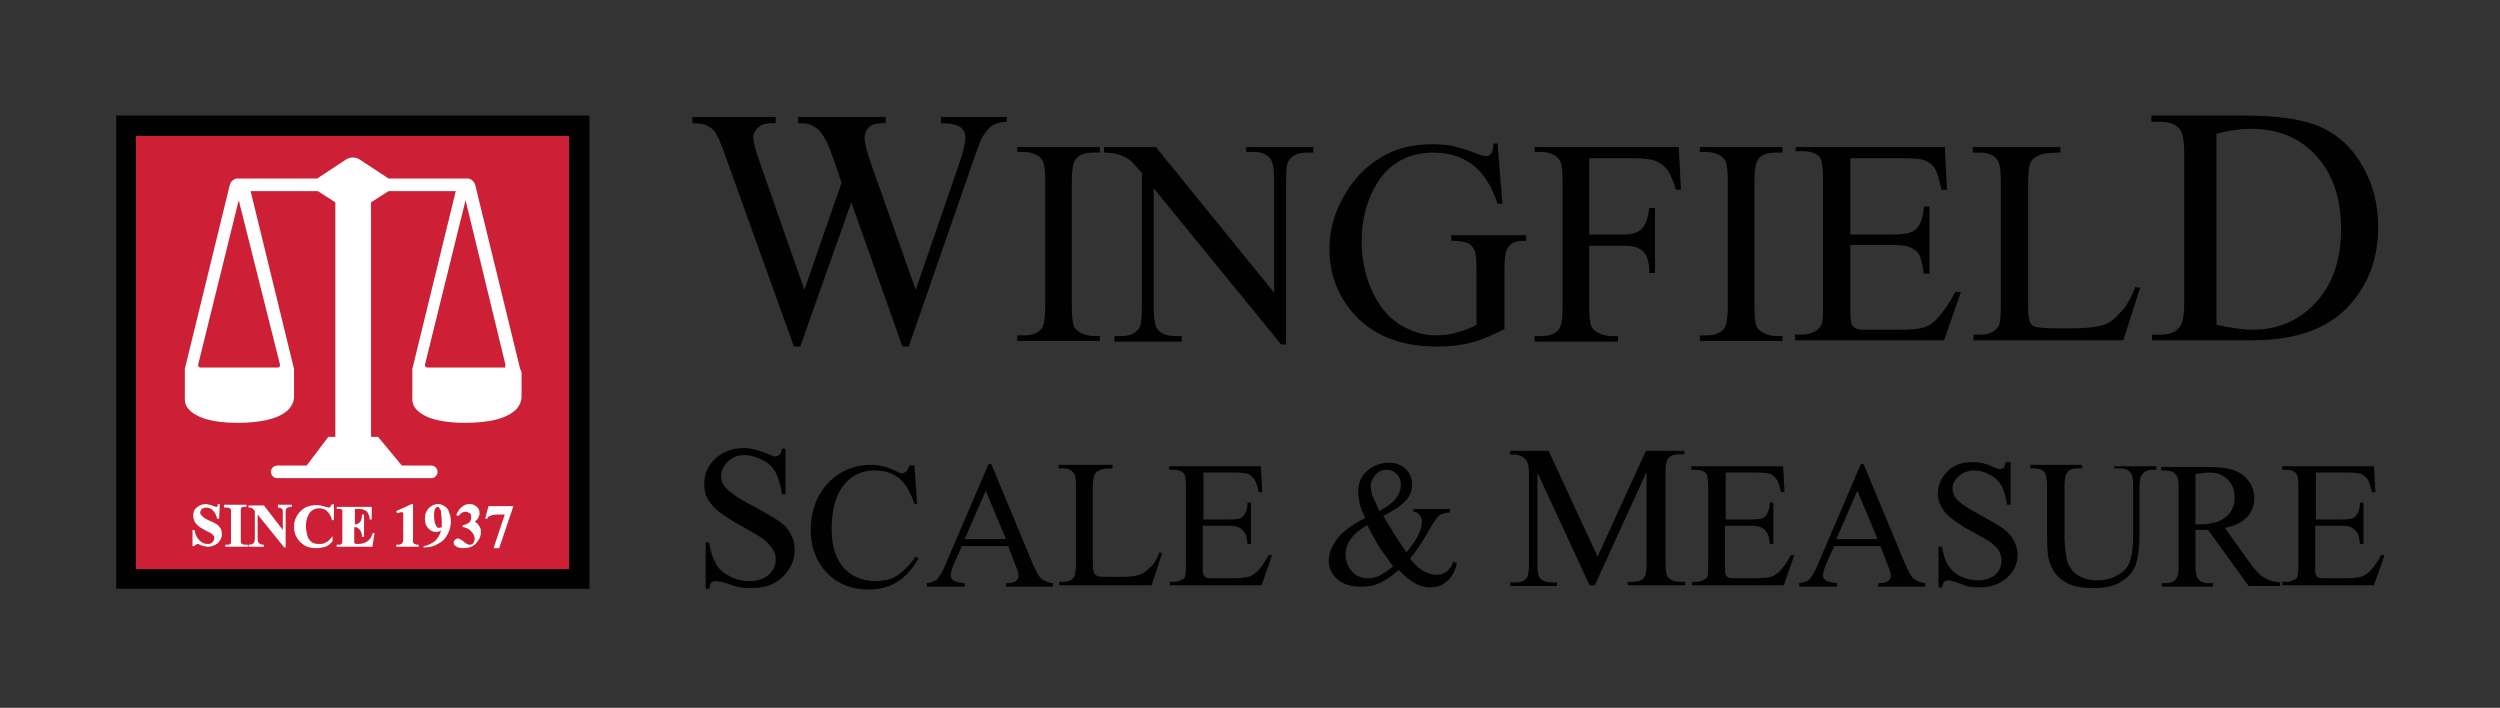
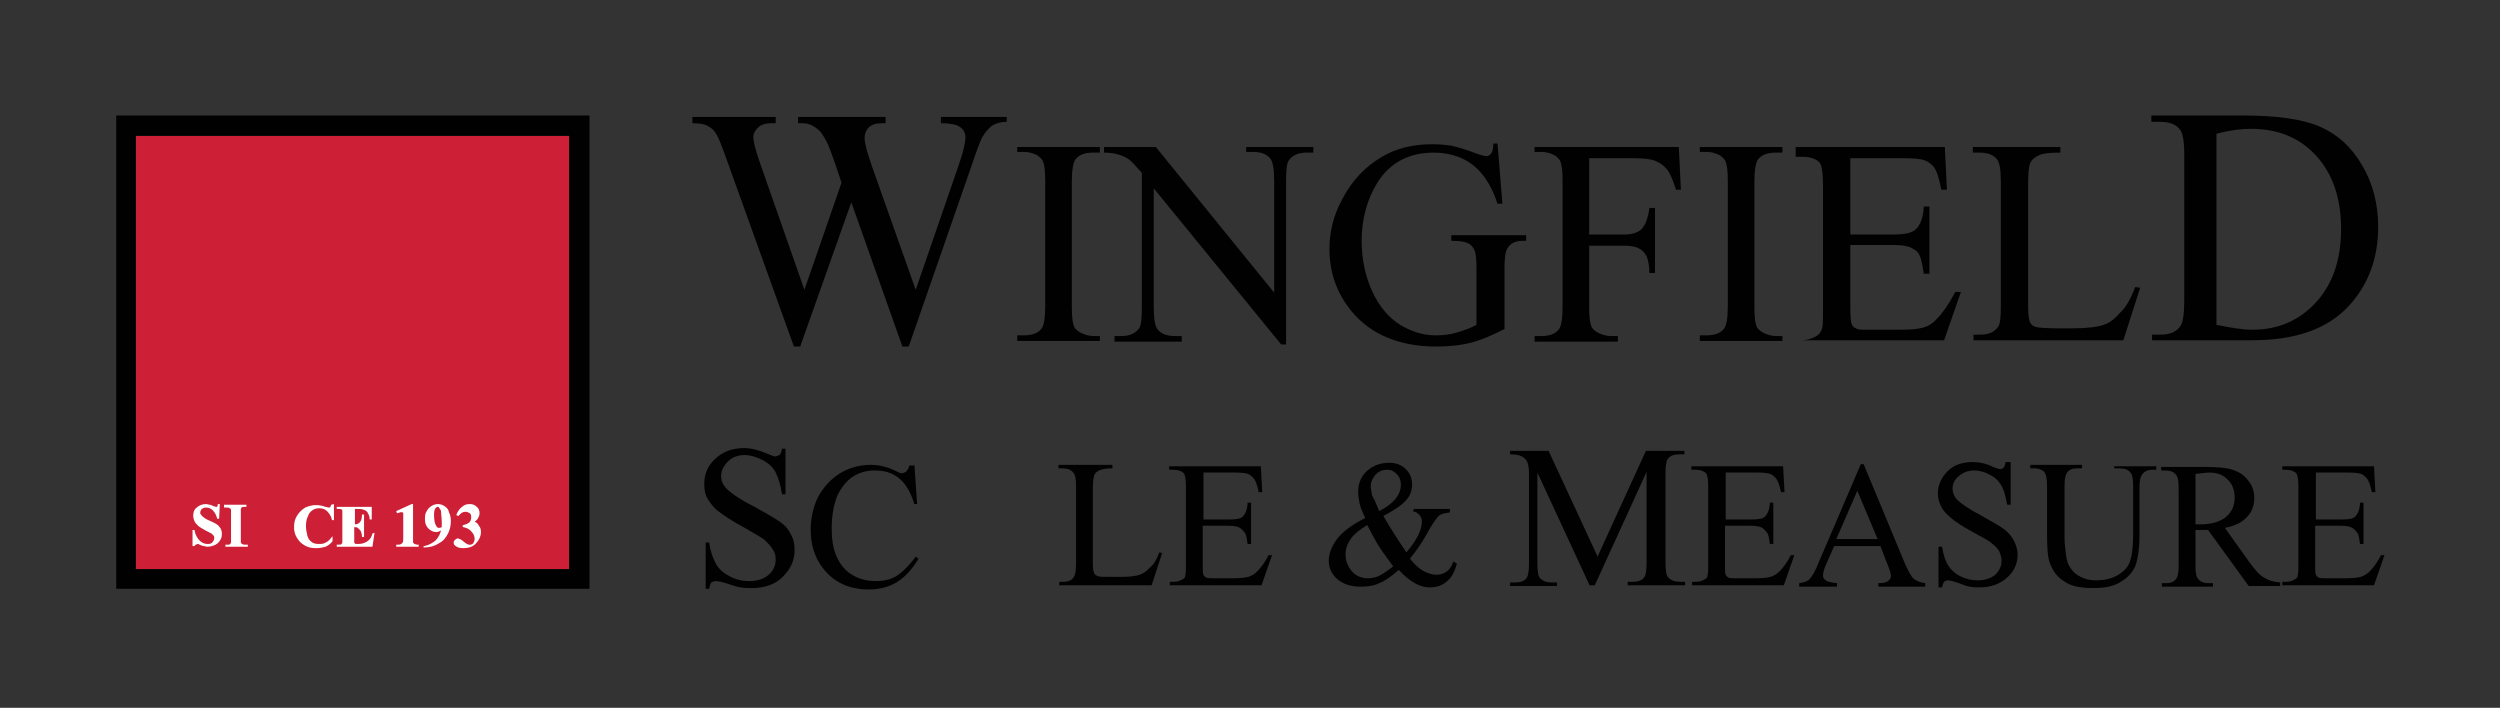
<svg xmlns="http://www.w3.org/2000/svg" version="1.1" id="Layer_1" x="0px" y="0px" viewBox="0 0 357.1 101.1" style="enable-background:new 0 0 357.1 101.1;" xml:space="preserve">
  <rect x="0" y="0" width="357.1" height="101.1" fill="#333333" stroke="none" />
  <style type="text/css">
	.st0{fill:#010101;}
	.st1{clip-path:url(#SVGID_00000145740675112093169740000012372013973928403096_);}
	.st2{fill:#CD1F36;}
	.st3{fill:#FFFFFF;}
</style>
  <g>
    <g>
      <path class="st0" d="M143.8,16.5v0.9c-0.8,0-1.5,0.2-2,0.5c-0.5,0.3-1,0.9-1.5,1.7c-0.3,0.6-0.8,1.9-1.5,4l-9,25.9h-0.9l-7.3-20.6    l-7.3,20.6h-0.9l-9.6-26.7c-0.7-2-1.2-3.2-1.4-3.5c-0.3-0.6-0.7-1-1.3-1.3c-0.5-0.3-1.3-0.4-2.2-0.4v-0.9h11.9v0.9h-0.6    c-0.8,0-1.5,0.2-1.9,0.6c-0.4,0.4-0.7,0.8-0.7,1.4c0,0.6,0.3,1.8,1,3.8l6.3,18l5.3-15.3l-0.9-2.7l-0.8-2.2    c-0.3-0.8-0.7-1.5-1.1-2.1c-0.2-0.3-0.5-0.6-0.8-0.8c-0.4-0.3-0.8-0.5-1.2-0.6c-0.3-0.1-0.8-0.1-1.4-0.1v-0.9h12.5v0.9H126    c-0.9,0-1.5,0.2-1.9,0.6c-0.4,0.4-0.6,0.9-0.6,1.5c0,0.8,0.4,2.2,1.1,4.2l6.2,17.5l6.1-17.7c0.7-2,1-3.3,1-4.1    c0-0.4-0.1-0.7-0.3-1c-0.2-0.3-0.5-0.5-0.9-0.7c-0.6-0.2-1.4-0.3-2.3-0.3v-0.9H143.8z" />
      <path class="st0" d="M157.1,47.9v0.8h-11.8v-0.8h1c1.1,0,2-0.3,2.5-1c0.3-0.4,0.5-1.5,0.5-3.1V25.9c0-1.4-0.1-2.3-0.3-2.8    c-0.1-0.3-0.4-0.6-0.8-0.9c-0.6-0.3-1.2-0.5-1.9-0.5h-1V21h11.8v0.8h-1c-1.1,0-2,0.3-2.5,1c-0.3,0.4-0.5,1.5-0.5,3.1v17.9    c0,1.4,0.1,2.3,0.3,2.8c0.1,0.3,0.4,0.6,0.9,0.9c0.6,0.3,1.2,0.5,1.9,0.5H157.1z" />
      <path class="st0" d="M157.6,21h7.5L182,41.8V25.8c0-1.7-0.2-2.8-0.6-3.2c-0.5-0.6-1.3-0.9-2.4-0.9h-1V21h9.6v0.8h-1    c-1.2,0-2,0.4-2.5,1.1c-0.3,0.4-0.4,1.4-0.4,3v23.3H183l-18.2-22.3v17c0,1.7,0.2,2.8,0.6,3.2c0.5,0.6,1.3,0.9,2.4,0.9h1v0.8h-9.6    v-0.8h1c1.2,0,2-0.4,2.5-1.1c0.3-0.4,0.4-1.4,0.4-3V24.7c-0.8-0.9-1.4-1.6-1.8-1.9c-0.4-0.3-1-0.6-1.8-0.8c-0.4-0.1-1-0.2-1.8-0.2    V21z" />
      <path class="st0" d="M213.9,20.4l0.7,8.7h-0.7c-0.7-2.2-1.7-3.8-2.8-4.9c-1.6-1.6-3.8-2.4-6.3-2.4c-3.5,0-6.2,1.4-8,4.2    c-1.5,2.4-2.3,5.2-2.3,8.4c0,2.6,0.5,5,1.5,7.2c1,2.2,2.4,3.8,4,4.8c1.7,1,3.3,1.5,5.1,1.5c1,0,2-0.1,3-0.4c1-0.3,1.9-0.6,2.8-1.1    v-8c0-1.4-0.1-2.3-0.3-2.7c-0.2-0.4-0.5-0.8-1-1c-0.4-0.2-1.2-0.3-2.3-0.3v-0.8h10.7v0.8h-0.5c-1.1,0-1.8,0.4-2.2,1.1    c-0.3,0.5-0.4,1.5-0.4,3v8.5c-1.6,0.8-3.1,1.5-4.6,1.9c-1.5,0.4-3.2,0.6-5.1,0.6c-5.3,0-9.4-1.7-12.2-5.1    c-2.1-2.6-3.1-5.5-3.1-8.9c0-2.4,0.6-4.8,1.8-7c1.4-2.7,3.3-4.7,5.7-6.1c2-1.2,4.4-1.8,7.2-1.8c1,0,1.9,0.1,2.7,0.2    c0.8,0.2,2,0.5,3.5,1.1c0.8,0.3,1.3,0.4,1.5,0.4c0.3,0,0.5-0.1,0.7-0.4c0.2-0.2,0.3-0.7,0.3-1.4H213.9z" />
      <path class="st0" d="M227,22.6v10.9h5c1.2,0,2-0.3,2.5-0.8c0.5-0.5,0.9-1.5,1.1-3h0.8V39h-0.8c0-1.1-0.2-1.9-0.4-2.4    c-0.3-0.5-0.6-0.9-1.1-1.1c-0.5-0.3-1.2-0.4-2.1-0.4h-5v8.7c0,1.4,0.1,2.3,0.3,2.8c0.1,0.3,0.4,0.6,0.9,0.9    c0.6,0.3,1.2,0.5,1.9,0.5h1v0.8h-11.9v-0.8h1c1.1,0,2-0.3,2.5-1c0.3-0.4,0.5-1.5,0.5-3.1V25.9c0-1.4-0.1-2.3-0.3-2.8    c-0.1-0.3-0.4-0.6-0.8-0.9c-0.6-0.3-1.2-0.5-1.9-0.5h-1V21h20.6l0.3,6.1h-0.7c-0.4-1.3-0.8-2.2-1.2-2.8c-0.5-0.6-1-1-1.7-1.3    c-0.7-0.3-1.8-0.4-3.2-0.4H227z" />
      <path class="st0" d="M254.6,47.9v0.8h-11.8v-0.8h1c1.1,0,2-0.3,2.5-1c0.3-0.4,0.5-1.5,0.5-3.1V25.9c0-1.4-0.1-2.3-0.3-2.8    c-0.1-0.3-0.4-0.6-0.8-0.9c-0.6-0.3-1.2-0.5-1.9-0.5h-1V21h11.8v0.8h-1c-1.1,0-2,0.3-2.5,1c-0.3,0.4-0.5,1.5-0.5,3.1v17.9    c0,1.4,0.1,2.3,0.3,2.8c0.1,0.3,0.4,0.6,0.9,0.9c0.6,0.3,1.2,0.5,1.9,0.5H254.6z" />
-       <path class="st0" d="M264.3,22.6v10.9h6.1c1.6,0,2.6-0.2,3.2-0.7c0.7-0.6,1.1-1.7,1.2-3.3h0.8v9.6h-0.8c-0.2-1.3-0.4-2.2-0.6-2.6    c-0.2-0.5-0.6-0.8-1.2-1.1c-0.6-0.3-1.4-0.4-2.6-0.4h-6.1v9.1c0,1.2,0.1,2,0.2,2.2c0.1,0.3,0.3,0.5,0.6,0.6    c0.3,0.2,0.8,0.2,1.5,0.2h4.7c1.6,0,2.7-0.1,3.4-0.3c0.7-0.2,1.4-0.6,2-1.3c0.8-0.8,1.7-2.1,2.6-3.8h0.8l-2.4,6.9h-21.3v-0.8h1    c0.7,0,1.3-0.2,1.9-0.5c0.4-0.2,0.7-0.5,0.9-1c0.2-0.4,0.2-1.3,0.2-2.7v-18c0-1.8-0.2-2.8-0.5-3.2c-0.5-0.5-1.3-0.8-2.4-0.8h-1V21    h21.3l0.3,6.1h-0.8c-0.3-1.5-0.6-2.5-0.9-3c-0.3-0.5-0.9-1-1.5-1.2c-0.5-0.2-1.5-0.3-2.9-0.3H264.3z" />
+       <path class="st0" d="M264.3,22.6v10.9h6.1c1.6,0,2.6-0.2,3.2-0.7c0.7-0.6,1.1-1.7,1.2-3.3h0.8v9.6h-0.8c-0.2-1.3-0.4-2.2-0.6-2.6    c-0.2-0.5-0.6-0.8-1.2-1.1c-0.6-0.3-1.4-0.4-2.6-0.4h-6.1v9.1c0,1.2,0.1,2,0.2,2.2c0.1,0.3,0.3,0.5,0.6,0.6    c0.3,0.2,0.8,0.2,1.5,0.2h4.7c1.6,0,2.7-0.1,3.4-0.3c0.7-0.2,1.4-0.6,2-1.3c0.8-0.8,1.7-2.1,2.6-3.8h0.8l-2.4,6.9h-21.3h1    c0.7,0,1.3-0.2,1.9-0.5c0.4-0.2,0.7-0.5,0.9-1c0.2-0.4,0.2-1.3,0.2-2.7v-18c0-1.8-0.2-2.8-0.5-3.2c-0.5-0.5-1.3-0.8-2.4-0.8h-1V21    h21.3l0.3,6.1h-0.8c-0.3-1.5-0.6-2.5-0.9-3c-0.3-0.5-0.9-1-1.5-1.2c-0.5-0.2-1.5-0.3-2.9-0.3H264.3z" />
      <path class="st0" d="M305,41l0.7,0.1l-2.4,7.5h-21.4v-0.8h1c1.2,0,2-0.4,2.5-1.1c0.3-0.4,0.4-1.4,0.4-3V25.9    c0-1.7-0.2-2.8-0.6-3.2c-0.5-0.6-1.3-0.9-2.4-0.9h-1V21h12.5v0.8c-1.5,0-2.5,0.1-3.1,0.4s-1,0.6-1.2,1.1c-0.2,0.4-0.3,1.5-0.3,3.1    v17.4c0,1.1,0.1,1.9,0.3,2.3c0.2,0.3,0.4,0.5,0.8,0.6c0.3,0.1,1.4,0.2,3.2,0.2h2c2.1,0,3.6-0.2,4.5-0.5c0.9-0.3,1.6-0.9,2.3-1.7    C303.6,44,304.3,42.8,305,41z" />
      <path class="st0" d="M307.4,48.7v-0.9h1.2c1.4,0,2.3-0.4,2.9-1.3c0.3-0.5,0.5-1.7,0.5-3.5V22.2c0-2-0.2-3.3-0.7-3.8    c-0.6-0.7-1.5-1-2.8-1h-1.2v-0.9h13.1c4.8,0,8.5,0.5,11,1.6c2.5,1.1,4.5,2.9,6,5.5c1.5,2.5,2.3,5.5,2.3,8.8    c0,4.5-1.4,8.2-4.1,11.2c-3.1,3.4-7.7,5-13.9,5H307.4z M316.6,46.4c2,0.4,3.7,0.7,5.1,0.7c3.7,0,6.7-1.3,9.1-3.9    c2.4-2.6,3.6-6.1,3.6-10.5c0-4.4-1.2-7.9-3.6-10.5c-2.4-2.6-5.5-3.8-9.3-3.8c-1.4,0-3,0.2-4.9,0.7V46.4z" />
      <path class="st0" d="M112.2,63.9v6.7h-0.5c-0.2-1.3-0.5-2.3-0.9-3.1c-0.4-0.8-1.1-1.4-1.9-1.8c-0.8-0.4-1.7-0.7-2.5-0.7    c-1,0-1.8,0.3-2.4,0.9c-0.6,0.6-1,1.3-1,2.1c0,0.6,0.2,1.1,0.6,1.6c0.6,0.7,2,1.7,4.2,2.8c1.8,1,3,1.7,3.7,2.2    c0.7,0.5,1.2,1.1,1.5,1.8c0.4,0.7,0.5,1.4,0.5,2.2c0,1.5-0.6,2.7-1.7,3.8c-1.1,1.1-2.6,1.6-4.4,1.6c-0.6,0-1.1,0-1.6-0.1    c-0.3,0-0.9-0.2-1.8-0.5c-0.9-0.3-1.5-0.4-1.8-0.4c-0.2,0-0.4,0.1-0.6,0.2c-0.1,0.1-0.2,0.4-0.3,0.9h-0.5v-6.6h0.5    c0.2,1.4,0.6,2.4,1,3.1c0.4,0.7,1.1,1.3,1.9,1.7c0.9,0.5,1.8,0.7,2.8,0.7c1.2,0,2.1-0.3,2.8-0.9c0.7-0.6,1-1.4,1-2.2    c0-0.5-0.1-1-0.4-1.4c-0.3-0.5-0.7-0.9-1.2-1.4c-0.4-0.3-1.4-0.9-3-1.8c-1.7-0.9-2.8-1.7-3.5-2.2c-0.7-0.5-1.2-1.2-1.6-1.8    c-0.4-0.7-0.5-1.4-0.5-2.2c0-1.4,0.5-2.6,1.6-3.6c1.1-1,2.4-1.5,4.1-1.5c1,0,2.1,0.3,3.3,0.8c0.5,0.2,0.9,0.4,1.1,0.4    c0.2,0,0.4-0.1,0.6-0.2c0.2-0.1,0.3-0.4,0.4-0.9H112.2z" />
      <path class="st0" d="M130.6,66.2L131,72h-0.4c-0.5-1.7-1.3-3-2.2-3.7c-1-0.8-2.1-1.1-3.5-1.1c-1.1,0-2.2,0.3-3.1,0.9    c-0.9,0.6-1.6,1.5-2.2,2.7c-0.5,1.3-0.8,2.8-0.8,4.7c0,1.5,0.2,2.9,0.7,4c0.5,1.1,1.2,2,2.2,2.6c1,0.6,2.1,0.9,3.4,0.9    c1.1,0,2.1-0.2,2.9-0.7c0.8-0.5,1.8-1.4,2.8-2.8l0.4,0.3c-0.9,1.5-1.9,2.6-3,3.3c-1.1,0.7-2.5,1.1-4.1,1.1c-2.8,0-5-1-6.6-3.1    c-1.2-1.6-1.7-3.4-1.7-5.5c0-1.7,0.4-3.3,1.1-4.7c0.8-1.4,1.8-2.5,3.1-3.3c1.3-0.8,2.8-1.2,4.4-1.2c1.2,0,2.4,0.3,3.6,0.9    c0.4,0.2,0.6,0.3,0.8,0.3c0.2,0,0.4-0.1,0.6-0.2c0.2-0.2,0.4-0.5,0.5-0.9H130.6z" />
-       <path class="st0" d="M144,78h-6.6l-1.2,2.7c-0.3,0.7-0.4,1.2-0.4,1.5c0,0.3,0.1,0.5,0.4,0.7c0.2,0.2,0.8,0.3,1.6,0.4v0.5h-5.4    v-0.5c0.7-0.1,1.2-0.3,1.4-0.5c0.4-0.4,0.9-1.2,1.4-2.5l6-14h0.4l5.9,14.2c0.5,1.1,0.9,1.9,1.3,2.2c0.4,0.3,0.9,0.5,1.6,0.6v0.5    h-6.7v-0.5c0.7,0,1.1-0.1,1.4-0.3c0.2-0.2,0.4-0.4,0.4-0.7c0-0.4-0.2-1-0.5-1.7L144,78z M143.7,77l-2.9-6.9l-3,6.9H143.7z" />
      <path class="st0" d="M165.6,78.9L166,79l-1.5,4.6h-13.2v-0.5h0.6c0.7,0,1.2-0.2,1.5-0.7c0.2-0.3,0.3-0.9,0.3-1.9v-11    c0-1.1-0.1-1.7-0.4-2c-0.3-0.4-0.8-0.6-1.5-0.6h-0.6v-0.5h7.7v0.5c-0.9,0-1.5,0.1-1.9,0.3c-0.4,0.2-0.6,0.4-0.7,0.7    c-0.1,0.3-0.2,0.9-0.2,1.9v10.7c0,0.7,0.1,1.2,0.2,1.4c0.1,0.2,0.3,0.3,0.5,0.4c0.2,0.1,0.9,0.1,2,0.1h1.2c1.3,0,2.2-0.1,2.8-0.3    c0.5-0.2,1-0.5,1.4-1C164.7,80.8,165.2,80,165.6,78.9z" />
      <path class="st0" d="M171.9,67.5v6.7h3.7c1,0,1.6-0.1,1.9-0.4c0.4-0.4,0.7-1.1,0.7-2h0.5v5.9h-0.5c-0.1-0.8-0.2-1.4-0.4-1.6    c-0.2-0.3-0.4-0.5-0.7-0.7c-0.3-0.2-0.9-0.3-1.6-0.3h-3.7v5.6c0,0.8,0,1.2,0.1,1.4c0.1,0.2,0.2,0.3,0.4,0.4c0.2,0.1,0.5,0.1,1,0.1    h2.9c1,0,1.7-0.1,2.1-0.2c0.4-0.1,0.9-0.4,1.3-0.8c0.5-0.5,1.1-1.3,1.6-2.3h0.5l-1.5,4.3h-13.1v-0.5h0.6c0.4,0,0.8-0.1,1.1-0.3    c0.3-0.1,0.5-0.3,0.5-0.6c0.1-0.3,0.1-0.8,0.1-1.6V69.6c0-1.1-0.1-1.7-0.3-2c-0.3-0.3-0.8-0.5-1.5-0.5h-0.6v-0.5h13.1l0.2,3.7    h-0.5c-0.2-0.9-0.4-1.5-0.6-1.8c-0.2-0.3-0.5-0.6-0.9-0.8c-0.3-0.1-0.9-0.2-1.8-0.2H171.9z" />
      <path class="st0" d="M201.8,72.7h5.3v0.5c-0.7,0.1-1.3,0.2-1.6,0.5c-0.3,0.3-0.9,1.1-1.6,2.4c-0.7,1.3-1.6,2.6-2.5,3.7    c0.7,0.9,1.4,1.5,2,1.8c0.6,0.3,1.2,0.5,1.8,0.5c0.6,0,1.1-0.2,1.5-0.5c0.4-0.3,0.7-0.8,0.9-1.4l0.5,0.3c-0.3,1.2-0.8,2.1-1.5,2.6    c-0.7,0.6-1.5,0.8-2.4,0.8c-0.7,0-1.4-0.2-2.1-0.6c-0.7-0.4-1.5-1-2.3-1.9c-1,0.9-2,1.6-2.8,1.9c-0.8,0.4-1.7,0.5-2.7,0.5    c-1.4,0-2.5-0.4-3.3-1.1c-0.8-0.7-1.2-1.6-1.2-2.6c0-1,0.4-2,1.1-3c0.7-1,2.1-2.1,4.1-3.1c-0.4-0.9-0.7-1.6-0.8-2.1    c-0.1-0.6-0.2-1.1-0.2-1.6c0-1.4,0.5-2.5,1.6-3.3c0.8-0.6,1.8-0.9,2.8-0.9c1,0,1.8,0.3,2.4,0.9c0.6,0.6,0.9,1.3,0.9,2.2    c0,0.9-0.3,1.7-0.9,2.3c-0.6,0.7-1.7,1.4-3.2,2.2c1.1,1.9,2.2,3.6,3.3,5.2c1.5-1.8,2.2-3.2,2.2-4.4c0-0.4-0.1-0.7-0.4-1    c-0.2-0.2-0.4-0.4-0.8-0.4V72.7z M199,80.9c-1.1-1.5-1.9-2.6-2.3-3.3c-0.4-0.7-0.9-1.6-1.4-2.6c-1,0.6-1.8,1.2-2.3,1.9    c-0.5,0.7-0.8,1.4-0.8,2.3c0,0.9,0.3,1.7,0.9,2.4c0.6,0.7,1.4,1,2.3,1c0.5,0,1-0.1,1.5-0.3C197.5,82,198.1,81.6,199,80.9z M197,73    c1-0.5,1.8-1.1,2.3-1.7c0.5-0.6,0.8-1.3,0.8-2.1c0-0.6-0.2-1.1-0.6-1.5c-0.4-0.4-0.8-0.6-1.4-0.6c-0.7,0-1.3,0.3-1.7,0.8    c-0.4,0.5-0.6,1-0.6,1.5c0,0.4,0.1,0.9,0.2,1.4C196.3,71.3,196.6,72,197,73z" />
      <path class="st0" d="M227.1,83.7l-7.5-16.2v12.9c0,1.2,0.1,1.9,0.4,2.2c0.4,0.4,0.9,0.6,1.7,0.6h0.7v0.5h-6.7v-0.5h0.7    c0.8,0,1.4-0.2,1.7-0.7c0.2-0.3,0.3-1,0.3-2.1V67.7c0-0.9-0.1-1.5-0.3-1.8c-0.1-0.3-0.4-0.5-0.7-0.7c-0.4-0.2-0.9-0.3-1.7-0.3    v-0.5h5.5l7,15.1l6.9-15.1h5.5v0.5h-0.7c-0.8,0-1.4,0.2-1.7,0.7c-0.2,0.3-0.3,1-0.3,2.1v12.6c0,1.2,0.1,1.9,0.4,2.2    c0.4,0.4,0.9,0.6,1.7,0.6h0.7v0.5h-8.2v-0.5h0.7c0.8,0,1.4-0.2,1.7-0.7c0.2-0.3,0.3-1,0.3-2.1V67.4l-7.4,16.2H227.1z" />
      <path class="st0" d="M246.5,67.5v6.7h3.7c1,0,1.6-0.1,1.9-0.4c0.4-0.4,0.7-1.1,0.7-2h0.5v5.9h-0.5c-0.1-0.8-0.2-1.4-0.4-1.6    c-0.2-0.3-0.4-0.5-0.7-0.7c-0.3-0.2-0.9-0.3-1.6-0.3h-3.7v5.6c0,0.8,0,1.2,0.1,1.4c0.1,0.2,0.2,0.3,0.4,0.4c0.2,0.1,0.5,0.1,1,0.1    h2.9c1,0,1.7-0.1,2.1-0.2c0.4-0.1,0.9-0.4,1.3-0.8c0.5-0.5,1.1-1.3,1.6-2.3h0.5l-1.5,4.3h-13.1v-0.5h0.6c0.4,0,0.8-0.1,1.1-0.3    c0.3-0.1,0.5-0.3,0.5-0.6c0.1-0.3,0.1-0.8,0.1-1.6V69.6c0-1.1-0.1-1.7-0.3-2c-0.3-0.3-0.8-0.5-1.5-0.5h-0.6v-0.5h13.1l0.2,3.7    h-0.5c-0.2-0.9-0.4-1.5-0.6-1.8c-0.2-0.3-0.5-0.6-0.9-0.8c-0.3-0.1-0.9-0.2-1.8-0.2H246.5z" />
      <path class="st0" d="M268.6,78H262l-1.2,2.7c-0.3,0.7-0.4,1.2-0.4,1.5c0,0.3,0.1,0.5,0.4,0.7c0.2,0.2,0.8,0.3,1.6,0.4v0.5H257    v-0.5c0.7-0.1,1.2-0.3,1.4-0.5c0.4-0.4,0.9-1.2,1.4-2.5l6-14h0.4l5.9,14.2c0.5,1.1,0.9,1.9,1.3,2.2c0.4,0.3,0.9,0.5,1.6,0.6v0.5    h-6.7v-0.5c0.7,0,1.1-0.1,1.4-0.3c0.2-0.2,0.4-0.4,0.4-0.7c0-0.4-0.2-1-0.5-1.7L268.6,78z M268.2,77l-2.9-6.9l-3,6.9H268.2z" />
      <path class="st0" d="M287.2,66.2v5.9h-0.5c-0.2-1.1-0.4-2-0.8-2.7c-0.4-0.7-0.9-1.2-1.7-1.6c-0.7-0.4-1.5-0.6-2.2-0.6    c-0.9,0-1.6,0.3-2.2,0.8c-0.6,0.5-0.9,1.1-0.9,1.8c0,0.5,0.2,1,0.5,1.4c0.5,0.6,1.8,1.5,3.7,2.5c1.6,0.9,2.7,1.5,3.3,2    c0.6,0.5,1,1,1.3,1.6c0.3,0.6,0.5,1.3,0.5,1.9c0,1.3-0.5,2.4-1.5,3.3c-1,0.9-2.3,1.4-3.9,1.4c-0.5,0-1,0-1.4-0.1    c-0.3,0-0.8-0.2-1.6-0.5c-0.8-0.3-1.3-0.4-1.6-0.4c-0.2,0-0.4,0.1-0.5,0.2s-0.2,0.4-0.3,0.8h-0.5v-5.8h0.5    c0.2,1.2,0.5,2.1,0.9,2.7c0.4,0.6,0.9,1.1,1.7,1.5c0.8,0.4,1.6,0.6,2.5,0.6c1,0,1.9-0.3,2.5-0.8c0.6-0.6,0.9-1.2,0.9-2    c0-0.4-0.1-0.8-0.3-1.3c-0.2-0.4-0.6-0.8-1.1-1.2c-0.3-0.3-1.2-0.8-2.7-1.6c-1.5-0.8-2.5-1.5-3.1-2c-0.6-0.5-1.1-1-1.4-1.6    c-0.3-0.6-0.5-1.2-0.5-1.9c0-1.2,0.5-2.3,1.4-3.2c0.9-0.9,2.1-1.3,3.6-1.3c0.9,0,1.9,0.2,2.9,0.7c0.5,0.2,0.8,0.3,1,0.3    c0.2,0,0.4-0.1,0.5-0.2c0.1-0.1,0.2-0.4,0.3-0.8H287.2z" />
      <path class="st0" d="M302,67.1v-0.5h6v0.5h-0.6c-0.7,0-1.2,0.3-1.5,0.8c-0.2,0.3-0.3,0.9-0.3,1.8v6.9c0,1.7-0.2,3-0.5,4    c-0.3,0.9-1,1.8-2,2.4c-1,0.7-2.3,1-4.1,1c-1.9,0-3.3-0.3-4.2-1c-1-0.6-1.6-1.5-2-2.6c-0.3-0.7-0.4-2.1-0.4-4.2v-6.7    c0-1-0.1-1.7-0.4-2.1c-0.3-0.3-0.8-0.5-1.4-0.5h-0.6v-0.5h7.4v0.5h-0.7c-0.7,0-1.2,0.2-1.5,0.7c-0.2,0.3-0.3,0.9-0.3,1.9v7.4    c0,0.7,0.1,1.4,0.2,2.3s0.3,1.5,0.7,2c0.3,0.5,0.8,0.9,1.4,1.2c0.6,0.3,1.3,0.5,2.2,0.5c1.1,0,2.1-0.2,3-0.7    c0.9-0.5,1.5-1.1,1.8-1.9s0.5-2,0.5-3.9v-6.9c0-1.1-0.1-1.7-0.4-2c-0.3-0.4-0.8-0.6-1.5-0.6H302z" />
      <path class="st0" d="M325.7,83.7h-4.5l-5.8-8c-0.4,0-0.8,0-1,0c-0.1,0-0.2,0-0.4,0c-0.1,0-0.3,0-0.4,0v5c0,1.1,0.1,1.7,0.4,2    c0.3,0.4,0.8,0.6,1.4,0.6h0.7v0.5h-7.3v-0.5h0.6c0.7,0,1.2-0.2,1.5-0.7c0.2-0.3,0.3-0.9,0.3-1.8v-11c0-1.1-0.1-1.7-0.4-2    c-0.3-0.4-0.8-0.6-1.5-0.6h-0.6v-0.5h6.2c1.8,0,3.1,0.1,4,0.4c0.9,0.3,1.6,0.7,2.2,1.5c0.6,0.7,0.9,1.6,0.9,2.5c0,1-0.3,2-1,2.7    c-0.7,0.8-1.7,1.3-3.2,1.6l3.5,4.9c0.8,1.1,1.5,1.9,2.1,2.2c0.6,0.4,1.3,0.6,2.3,0.7V83.7z M313.6,74.9c0.2,0,0.3,0,0.4,0    c0.1,0,0.2,0,0.3,0c1.6,0,2.9-0.4,3.7-1.1c0.8-0.7,1.2-1.6,1.2-2.7c0-1.1-0.3-1.9-1-2.6c-0.7-0.7-1.5-1-2.6-1    c-0.5,0-1.1,0.1-2,0.2V74.9z" />
      <path class="st0" d="M330.8,67.5v6.7h3.7c1,0,1.6-0.1,1.9-0.4c0.4-0.4,0.7-1.1,0.7-2h0.5v5.9h-0.5c-0.1-0.8-0.2-1.4-0.4-1.6    c-0.2-0.3-0.4-0.5-0.7-0.7c-0.3-0.2-0.9-0.3-1.6-0.3h-3.7v5.6c0,0.8,0,1.2,0.1,1.4c0.1,0.2,0.2,0.3,0.4,0.4c0.2,0.1,0.5,0.1,1,0.1    h2.9c1,0,1.7-0.1,2.1-0.2c0.4-0.1,0.9-0.4,1.3-0.8c0.5-0.5,1.1-1.3,1.6-2.3h0.5l-1.5,4.3H326v-0.5h0.6c0.4,0,0.8-0.1,1.1-0.3    c0.3-0.1,0.5-0.3,0.5-0.6c0.1-0.3,0.1-0.8,0.1-1.6V69.6c0-1.1-0.1-1.7-0.3-2c-0.3-0.3-0.8-0.5-1.5-0.5H326v-0.5h13.1l0.2,3.7h-0.5    c-0.2-0.9-0.4-1.5-0.6-1.8c-0.2-0.3-0.5-0.6-0.9-0.8c-0.3-0.1-0.9-0.2-1.8-0.2H330.8z" />
    </g>
    <g>
      <g>
        <rect x="19.4" y="19.4" class="st2" width="61.9" height="61.9" />
        <path class="st0" d="M16.6,16.5v67.6h67.6V16.5H16.6z M81.3,81.3H19.4V19.4h61.9V81.3z" />
      </g>
-       <path class="st3" d="M74.3,52.7l-6.4-26.2c-0.1-0.5-0.5-0.9-1-1v0H55.5l-4.1-2.7c-0.6-0.4-1.4-0.4-2,0l-4.1,2.7H33.8v0    c-0.5,0.1-0.9,0.5-1,1l-6.4,26.2c0,0.1,0,0.2,0,0.4v3.5c0,0,0,0.1,0,0.1c0,0.3-0.1,1.1,0.6,1.8c1.1,1.2,3.4,1.9,6.9,1.9    c3.7,0,6.2-0.7,7.4-2c0.7-0.8,0.7-1.6,0.7-1.7v-3.6c0-0.1,0-0.2,0-0.4l-6.2-25.4h9.6l2.5,1.6v33.5h-1l-3.1,4.1h-4.2    c-0.5,0-0.9,0.4-0.9,0.9c0,0.5,0.4,0.9,0.9,0.9h2.9l0,0h16.2l0,0h2.9c0.5,0,0.9-0.4,0.9-0.9c0-0.5-0.4-0.9-0.9-0.9h-4.2L54,62.4    h-1V28.9l2.5-1.6h9.6l-6.2,25.4c0,0.1,0,0.2,0,0.4v3.5c0,0,0,0.1,0,0.1c0,0.3-0.1,1.1,0.6,1.8c1.1,1.2,3.4,1.9,6.9,1.9    c3.7,0,6.2-0.7,7.4-2c0.7-0.8,0.7-1.6,0.7-1.7v-3.6C74.4,53,74.4,52.8,74.3,52.7z M72.1,52.5C72.1,52.5,72.1,52.5,72.1,52.5    l-11.1,0c-0.1,0-0.2-0.1-0.2-0.1c-0.1-0.1-0.1-0.2-0.1-0.3l5.8-23.5l5.7,23.5c0,0.1,0,0.2-0.1,0.3C72.3,52.5,72.2,52.5,72.1,52.5z     M40,52.1c0,0.1,0,0.2-0.1,0.3c0,0-0.1,0.1-0.2,0.1c0,0,0,0,0,0l-11.1,0c-0.1,0-0.2-0.1-0.2-0.1c-0.1-0.1-0.1-0.2-0.1-0.3    l5.8-23.5L40,52.1z" />
      <g>
        <path class="st3" d="M30,74.4c-0.5-0.2-0.8-0.4-0.9-0.5c-0.2-0.1-0.3-0.3-0.4-0.4c-0.1-0.1-0.1-0.2-0.1-0.3     c0-0.2,0.1-0.3,0.2-0.5c0.2-0.1,0.4-0.2,0.6-0.2c0.4,0,0.7,0.1,1,0.4c0.3,0.3,0.5,0.7,0.6,1.1l0,0.1h0.3L31.4,72h-0.3l0,0.1     c0,0.2-0.1,0.3-0.1,0.3c0,0-0.1,0-0.1,0c0,0-0.1,0-0.4-0.1c-0.2-0.1-0.4-0.2-0.5-0.2c-0.2,0-0.4-0.1-0.6-0.1     c-0.5,0-1,0.2-1.3,0.5c-0.4,0.3-0.5,0.7-0.5,1.2c0,0.3,0.1,0.5,0.2,0.8c0.1,0.2,0.3,0.4,0.5,0.6c0.2,0.2,0.6,0.4,1.1,0.7     c0.4,0.2,0.6,0.3,0.8,0.4c0.1,0.1,0.2,0.2,0.3,0.3c0.1,0.1,0.1,0.2,0.1,0.4c0,0.2-0.1,0.4-0.3,0.6c-0.2,0.2-0.4,0.2-0.7,0.2     c-0.4,0-0.8-0.2-1.1-0.5c-0.3-0.3-0.6-0.8-0.7-1.4l0-0.1h-0.3v2.3h0.3l0,0c0-0.1,0.1-0.2,0.2-0.2c0.1,0,0.1-0.1,0.2-0.1     c0.1,0,0.2,0,0.3,0.1c0.2,0.1,0.5,0.2,0.6,0.2c0.2,0,0.3,0.1,0.5,0.1c0.6,0,1.1-0.2,1.5-0.5c0.4-0.4,0.6-0.8,0.6-1.3     c0-0.4-0.1-0.8-0.4-1.1C31.2,75,30.7,74.7,30,74.4z" />
        <path class="st3" d="M32.1,72.5h0.3c0.1,0,0.3,0,0.4,0.1c0.1,0,0.1,0.1,0.2,0.2c0,0,0,0.2,0,0.5V77c0,0.4,0,0.5,0,0.5     c0,0.1-0.1,0.1-0.1,0.2c-0.1,0.1-0.2,0.1-0.4,0.1h-0.3v0.3h3.2v-0.3H35c-0.1,0-0.3,0-0.4-0.1c-0.1,0-0.1-0.1-0.2-0.2     c0,0,0-0.2,0-0.5v-3.8c0-0.4,0-0.5,0-0.5c0-0.1,0.1-0.1,0.1-0.2c0.1-0.1,0.2-0.1,0.4-0.1h0.3v-0.3h-3.2V72.5z" />
-         <path class="st3" d="M39.6,72.5L39.6,72.5c0.4,0,0.6,0.1,0.7,0.2c0.1,0.1,0.1,0.3,0.1,0.7v2.3l-2.7-3.5h-2.2v0.3l0.1,0     c0.2,0,0.3,0,0.4,0.1c0.1,0,0.2,0.1,0.3,0.3l0.1,0.1V77c0,0.3-0.1,0.5-0.2,0.6c-0.1,0.1-0.3,0.2-0.6,0.2l-0.1,0v0.3h2.2v-0.3     h-0.2c-0.2,0-0.3-0.1-0.5-0.2c-0.1-0.1-0.2-0.3-0.2-0.6v-3.5l3.8,4.7l0,0h0.2v-4.9c0-0.3,0-0.4,0.1-0.6c0-0.1,0.1-0.2,0.2-0.2     c0.1,0,0.2-0.1,0.5-0.1l0.1,0v-0.3h-2V72.5z" />
        <path class="st3" d="M47.3,72.1c0,0.1-0.1,0.2-0.1,0.3c-0.1,0.1-0.1,0.1-0.2,0.1c0,0-0.1,0-0.5-0.1c-1.1-0.4-2-0.3-2.9,0.1     c-0.5,0.3-0.9,0.7-1.2,1.2c-0.3,0.5-0.4,1-0.4,1.6c0,0.5,0.1,1,0.4,1.5c0.3,0.5,0.6,0.8,1.1,1.1c0.5,0.3,1,0.4,1.7,0.4     c0.5,0,0.9-0.1,1.3-0.2c0.4-0.2,0.7-0.4,1-0.8l0,0v-0.7l-0.1,0.1c-0.3,0.4-0.6,0.7-0.9,0.8c-0.3,0.2-0.6,0.2-1,0.2     c-0.4,0-0.8-0.1-1-0.3c-0.3-0.2-0.5-0.5-0.6-0.9c-0.1-0.4-0.2-0.9-0.2-1.4c0-0.5,0.1-1,0.3-1.4c0.1-0.3,0.3-0.6,0.6-0.8     c0.3-0.2,0.6-0.3,1-0.3c0.4,0,0.8,0.1,1.1,0.4c0.3,0.3,0.6,0.7,0.7,1.2l0,0.1h0.3V72L47.3,72.1L47.3,72.1z" />
        <path class="st3" d="M53.2,76.2c-0.1,0.5-0.4,0.9-0.7,1.1c-0.3,0.2-0.7,0.4-1.3,0.4H51c-0.2,0-0.3,0-0.3-0.1     c-0.1,0-0.1-0.1-0.1-0.1c0,0,0-0.2,0-0.6v-1.6c0.2,0,0.4,0,0.5,0.1c0.1,0.1,0.2,0.2,0.4,0.4c0.1,0.2,0.2,0.5,0.2,0.8l0,0.1h0.3     v-3.2h-0.3l0,0.1c0,0.4-0.1,0.8-0.3,1c-0.2,0.2-0.4,0.3-0.7,0.3h0v-2.2H51c0.4,0,0.7,0,0.9,0.1c0.3,0.1,0.5,0.2,0.6,0.4     c0.1,0.2,0.3,0.5,0.3,0.9l0,0.1h0.3v-1.8h-5v0.3h0.3c0.2,0,0.3,0,0.4,0.1c0.1,0,0.1,0.1,0.1,0.2c0,0,0,0.1,0,0.5V77     c0,0.4,0,0.5,0,0.5c0,0.1-0.1,0.1-0.1,0.2c-0.1,0.1-0.2,0.1-0.4,0.1h-0.3v0.3h5.1l0.3-2L53.2,76.2L53.2,76.2z" />
        <path class="st3" d="M59.2,77.7c-0.1-0.1-0.1-0.1-0.2-0.2c0-0.1,0-0.2,0-0.7V72h-0.2l-2.2,1l0.1,0.3l0.1,0     c0.3-0.1,0.5-0.2,0.7-0.1c0.1,0,0.1,0.1,0.1,0.1c0,0,0,0.1,0,0.5v3c0,0.4,0,0.6-0.1,0.7c0,0.1-0.1,0.1-0.2,0.2     c-0.1,0.1-0.3,0.1-0.5,0.1h-0.2v0.3h3.2v-0.3h-0.2C59.4,77.8,59.3,77.7,59.2,77.7z" />
        <path class="st3" d="M63.5,72.3c-0.6-0.4-1.3-0.4-1.9,0c-0.3,0.2-0.5,0.4-0.7,0.8c-0.2,0.3-0.2,0.7-0.2,1.1c0,0.6,0.2,1,0.5,1.3     c0.3,0.3,0.7,0.5,1.1,0.5c0.1,0,0.3,0,0.4-0.1c0.1,0,0.2-0.1,0.3-0.1c-0.1,0.3-0.2,0.6-0.4,0.9c-0.2,0.3-0.4,0.6-0.8,0.8     c-0.3,0.2-0.7,0.4-1.2,0.5l-0.1,0v0.2l0.1,0c0.8,0,1.5-0.2,2.1-0.6c0.6-0.3,1-0.8,1.3-1.4c0.3-0.6,0.4-1.2,0.4-1.8     c0-0.5-0.1-0.9-0.3-1.3C64.1,72.8,63.8,72.5,63.5,72.3z M63.1,74.5c0,0.2,0,0.5,0,0.8c-0.2,0.1-0.3,0.1-0.4,0.1     c-0.2,0-0.3-0.1-0.4-0.3c-0.2-0.3-0.3-0.8-0.3-1.6c0-0.5,0.1-0.8,0.2-0.9c0.1-0.1,0.2-0.2,0.3-0.2c0.1,0,0.2,0,0.2,0.1     c0.1,0.1,0.2,0.3,0.3,0.5C63,73.5,63.1,74,63.1,74.5z" />
        <path class="st3" d="M67.8,74.5c0.2-0.1,0.4-0.3,0.5-0.5c0.1-0.2,0.2-0.4,0.2-0.7c0-0.3-0.1-0.7-0.4-0.9c-0.3-0.3-0.6-0.4-1-0.4     c-0.4,0-0.8,0.1-1.1,0.4c-0.3,0.2-0.6,0.6-0.8,1.1l0,0.1l0.3,0.1l0,0c0.3-0.4,0.6-0.6,1-0.6c0.2,0,0.4,0.1,0.6,0.2     c0.2,0.2,0.2,0.3,0.2,0.6c0,0.2,0,0.3-0.1,0.5c-0.1,0.2-0.2,0.3-0.3,0.3c-0.1,0.1-0.3,0.2-0.7,0.3l-0.1,0v0.3l0.1,0     c0.5,0.1,0.9,0.3,1.2,0.7c0.3,0.3,0.4,0.7,0.4,1c0,0.2-0.1,0.4-0.2,0.6c-0.3,0.3-0.7,0.3-1.2-0.1C65.8,77,65.7,77,65.7,77     c-0.1,0-0.2-0.1-0.3-0.1c-0.1,0-0.3,0.1-0.4,0.2c-0.1,0.1-0.2,0.2-0.2,0.4c0,0.2,0.1,0.4,0.3,0.5c0.2,0.2,0.6,0.3,1.1,0.3     c0.7,0,1.4-0.2,1.8-0.7c0.4-0.4,0.7-1,0.7-1.6c0-0.4-0.1-0.7-0.3-0.9C68.3,74.8,68,74.6,67.8,74.5z" />
-         <path class="st3" d="M69.8,72.2l-0.5,1.9h0.3l0,0c0.1-0.2,0.2-0.4,0.4-0.4c0.2-0.1,0.6-0.2,1-0.2h1.1l-1.6,4.8h0.8l2-5.9l0-0.1     H69.8z" />
      </g>
    </g>
  </g>
</svg>